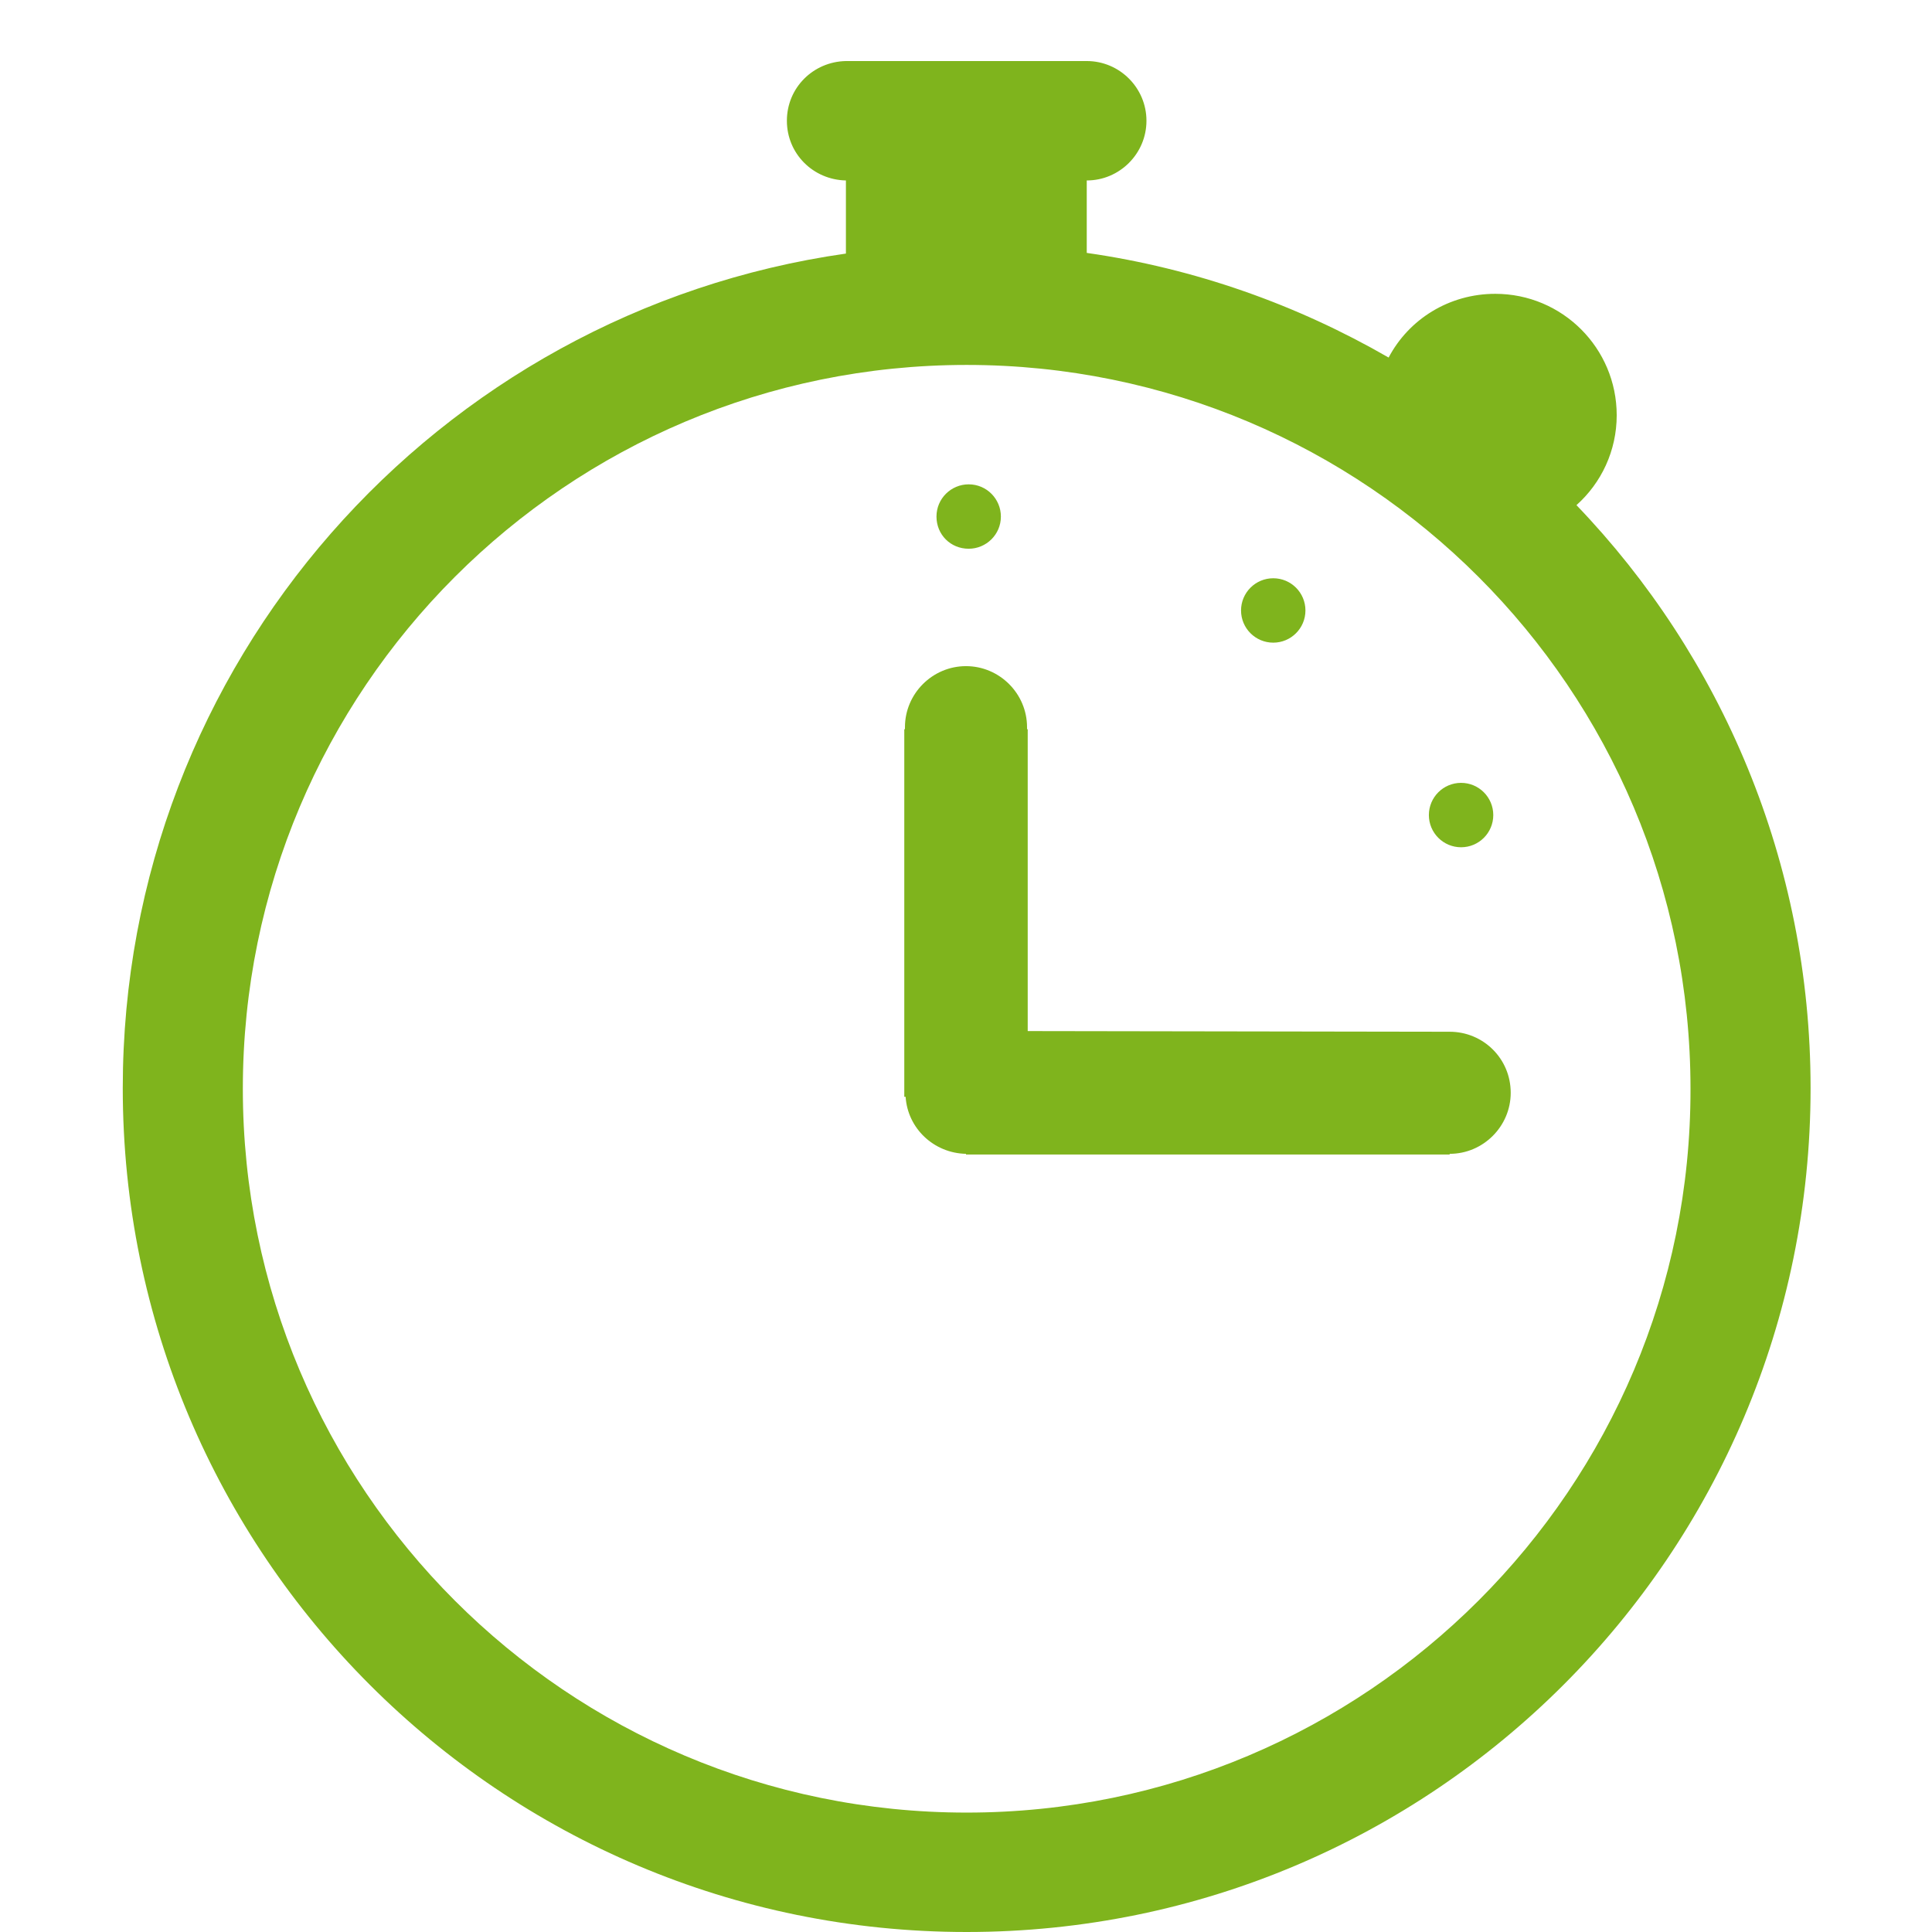
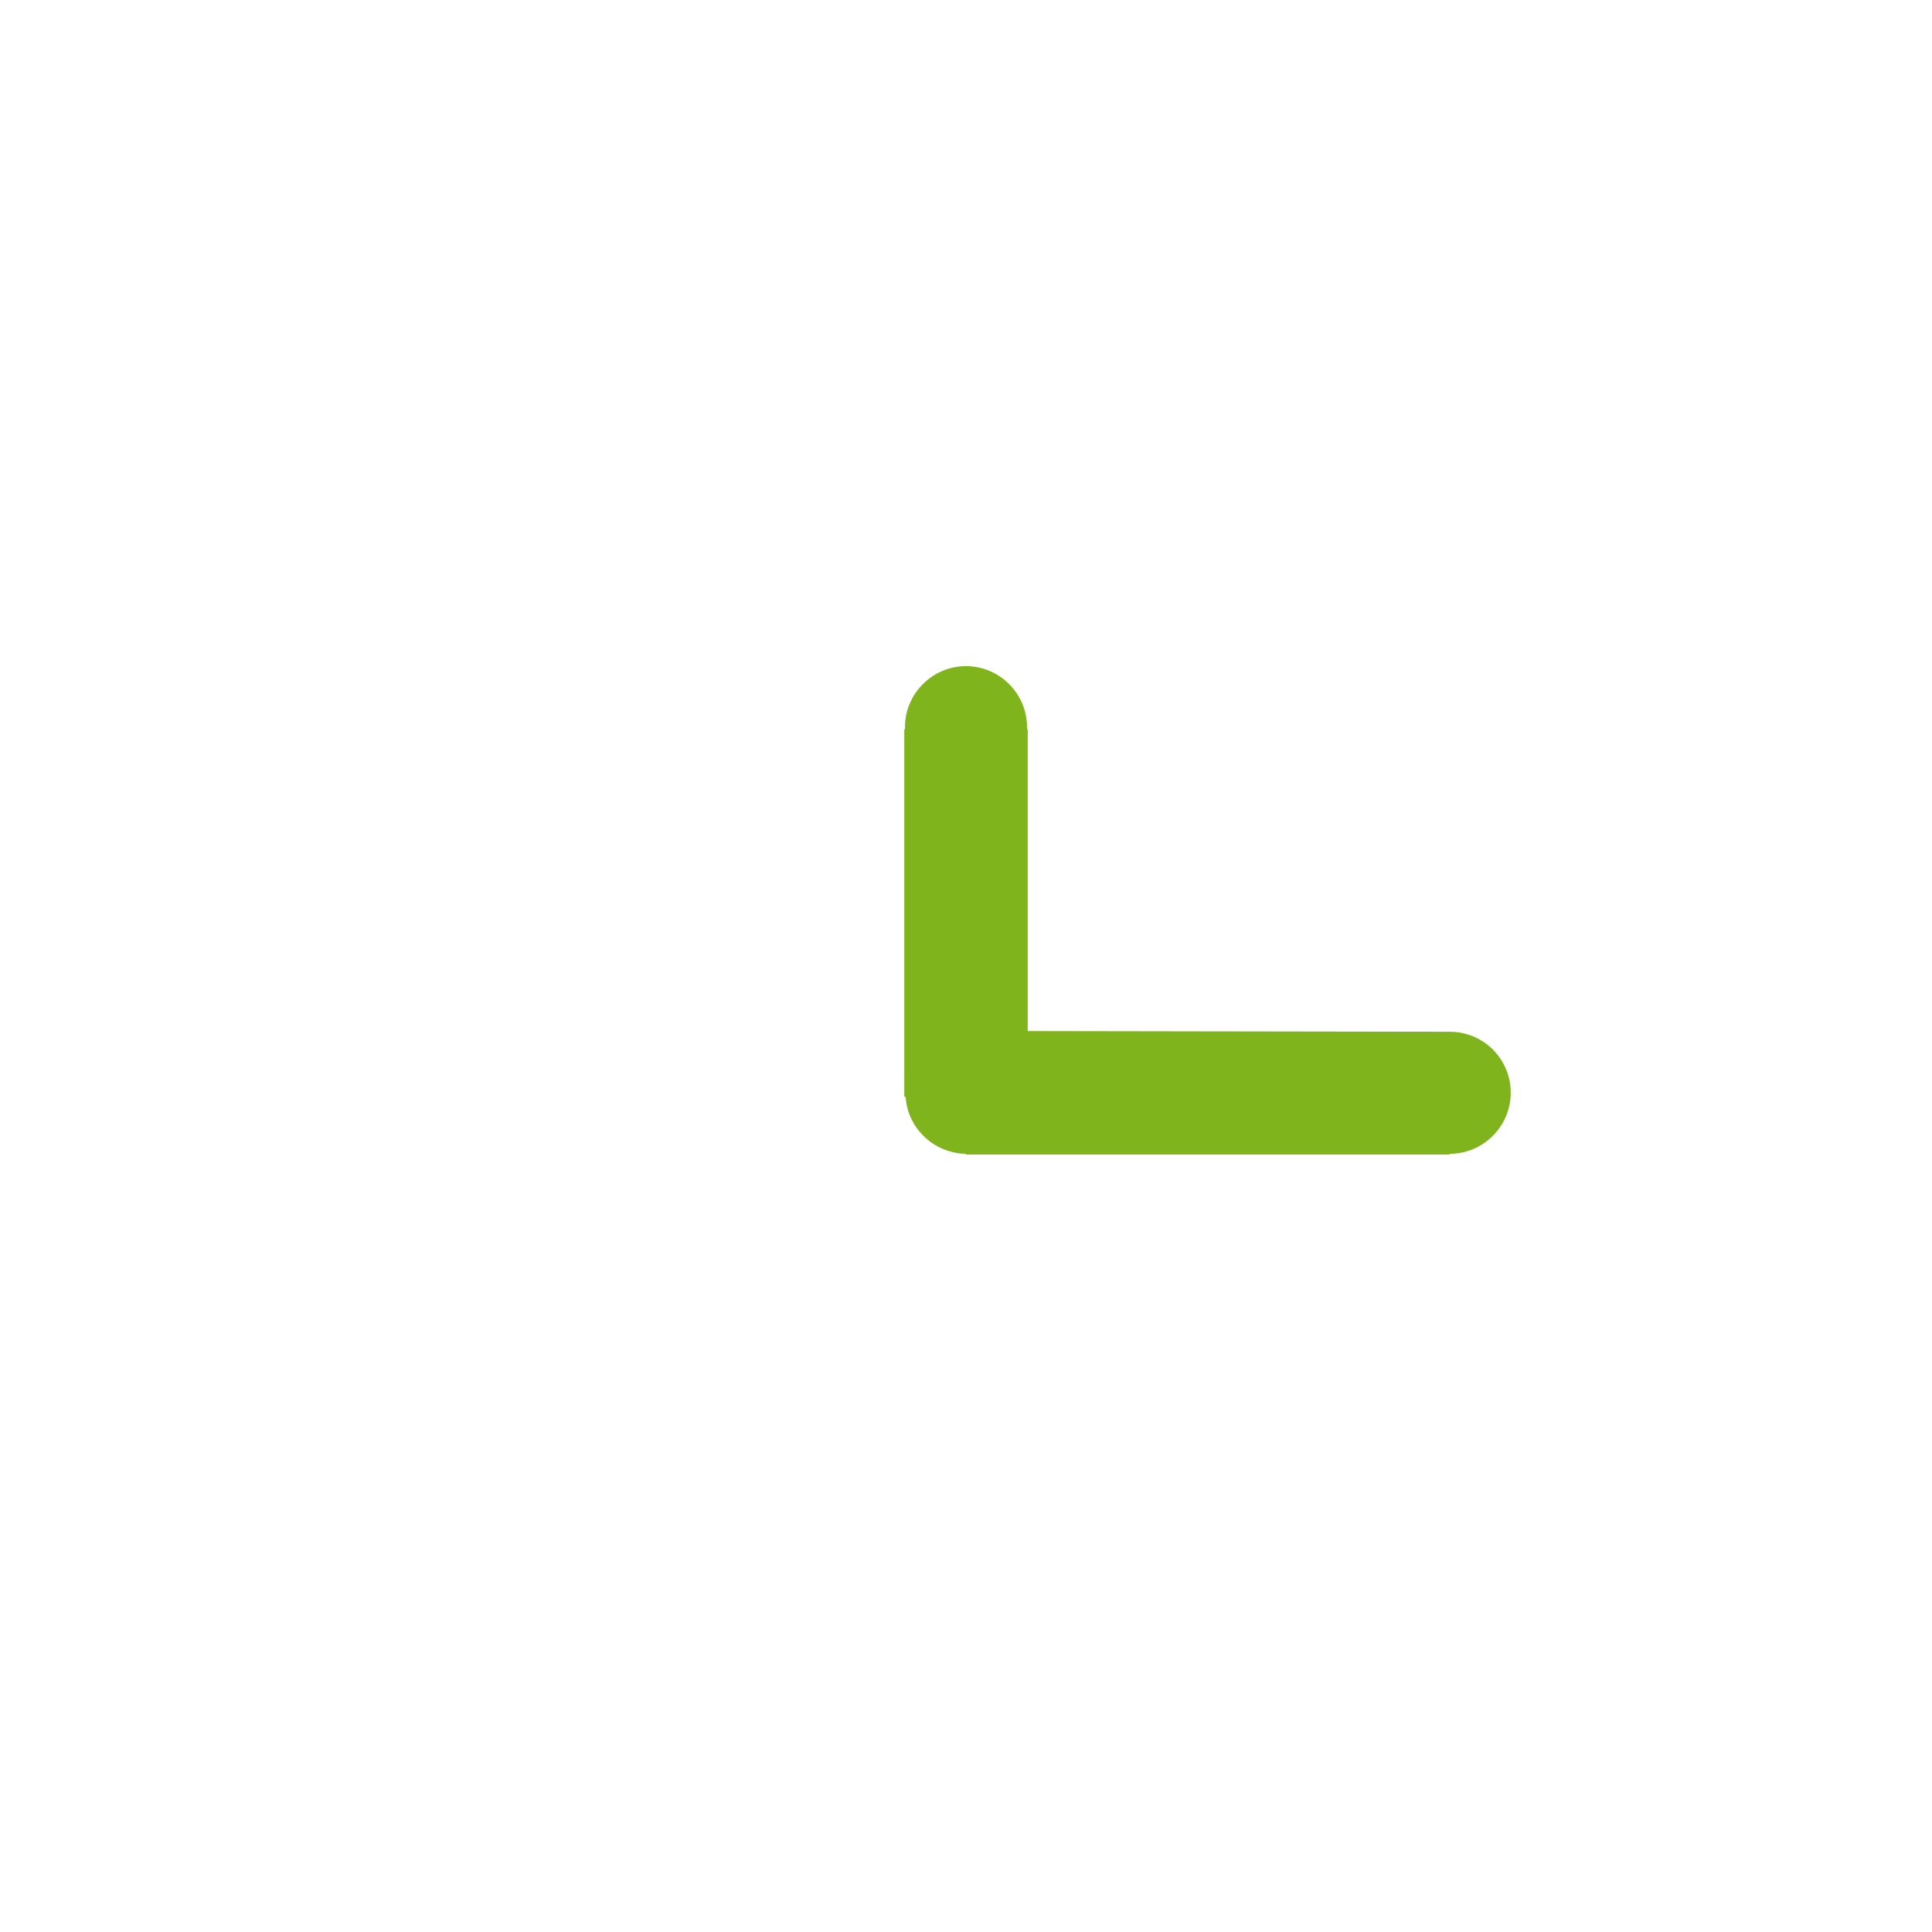
<svg xmlns="http://www.w3.org/2000/svg" version="1.1" id="TimeFast" x="0px" y="0px" viewBox="0 0 288 288" style="enable-background:new 0 0 288 288;" xml:space="preserve">
  <style type="text/css">
	.st0{fill:#7fb41d;}
</style>
  <g>
-     <path class="st0" d="M235,75.3c3.7-3.3,6-8.1,6-13.4c0-10-8.1-18.1-18.1-18.1c-6.9,0-12.9,3.8-15.9,9.5   C193.3,45.4,178.1,40,162,37.7V26.9c4.9,0,8.9-4,8.9-8.9c0-4.9-4-8.9-8.9-8.9h-35.9v0c-4.9,0.1-8.8,4-8.8,8.9   c0,4.9,3.9,8.8,8.8,8.9v10.9C65.1,46.5,18.3,98.9,18.3,162.2c0,69.5,56.3,125.8,125.8,125.8c69.5,0,125.8-56.3,125.8-125.8   C269.9,128.5,256.6,97.8,235,75.3z M144.1,270.2c-59.6,0-107.9-48.3-107.9-107.9c0-59.6,48.3-107.9,107.9-107.9   c59.6,0,107.9,48.3,107.9,107.9C252.1,221.8,203.7,270.2,144.1,270.2z" />
    <path class="st0" d="M216.1,153.8L216.1,153.8l-62.9-0.1v-45h-0.1c0-0.1,0-0.2,0-0.3c0-5-4.1-9.1-9.1-9.1c-5,0-9.1,4.1-9.1,9.1   c0,0.1,0,0.2,0,0.3h-0.1v54.8h0.2c0.3,4.7,4.2,8.4,9,8.5v0.1h72.1V172c5,0,9.1-4.1,9.1-9.1C225.2,157.8,221.1,153.8,216.1,153.8z" />
-     <path class="st0" d="M144.4,81.8c2.6,0,4.8-2.1,4.8-4.8c0-2.6-2.1-4.8-4.8-4.8c-2.6,0-4.8,2.1-4.8,4.8   C139.6,79.7,141.7,81.8,144.4,81.8z" />
-     <circle class="st0" cx="217.8" cy="121.5" r="4.8" />
-     <circle class="st0" cx="189.8" cy="91" r="4.8" />
  </g>
</svg>